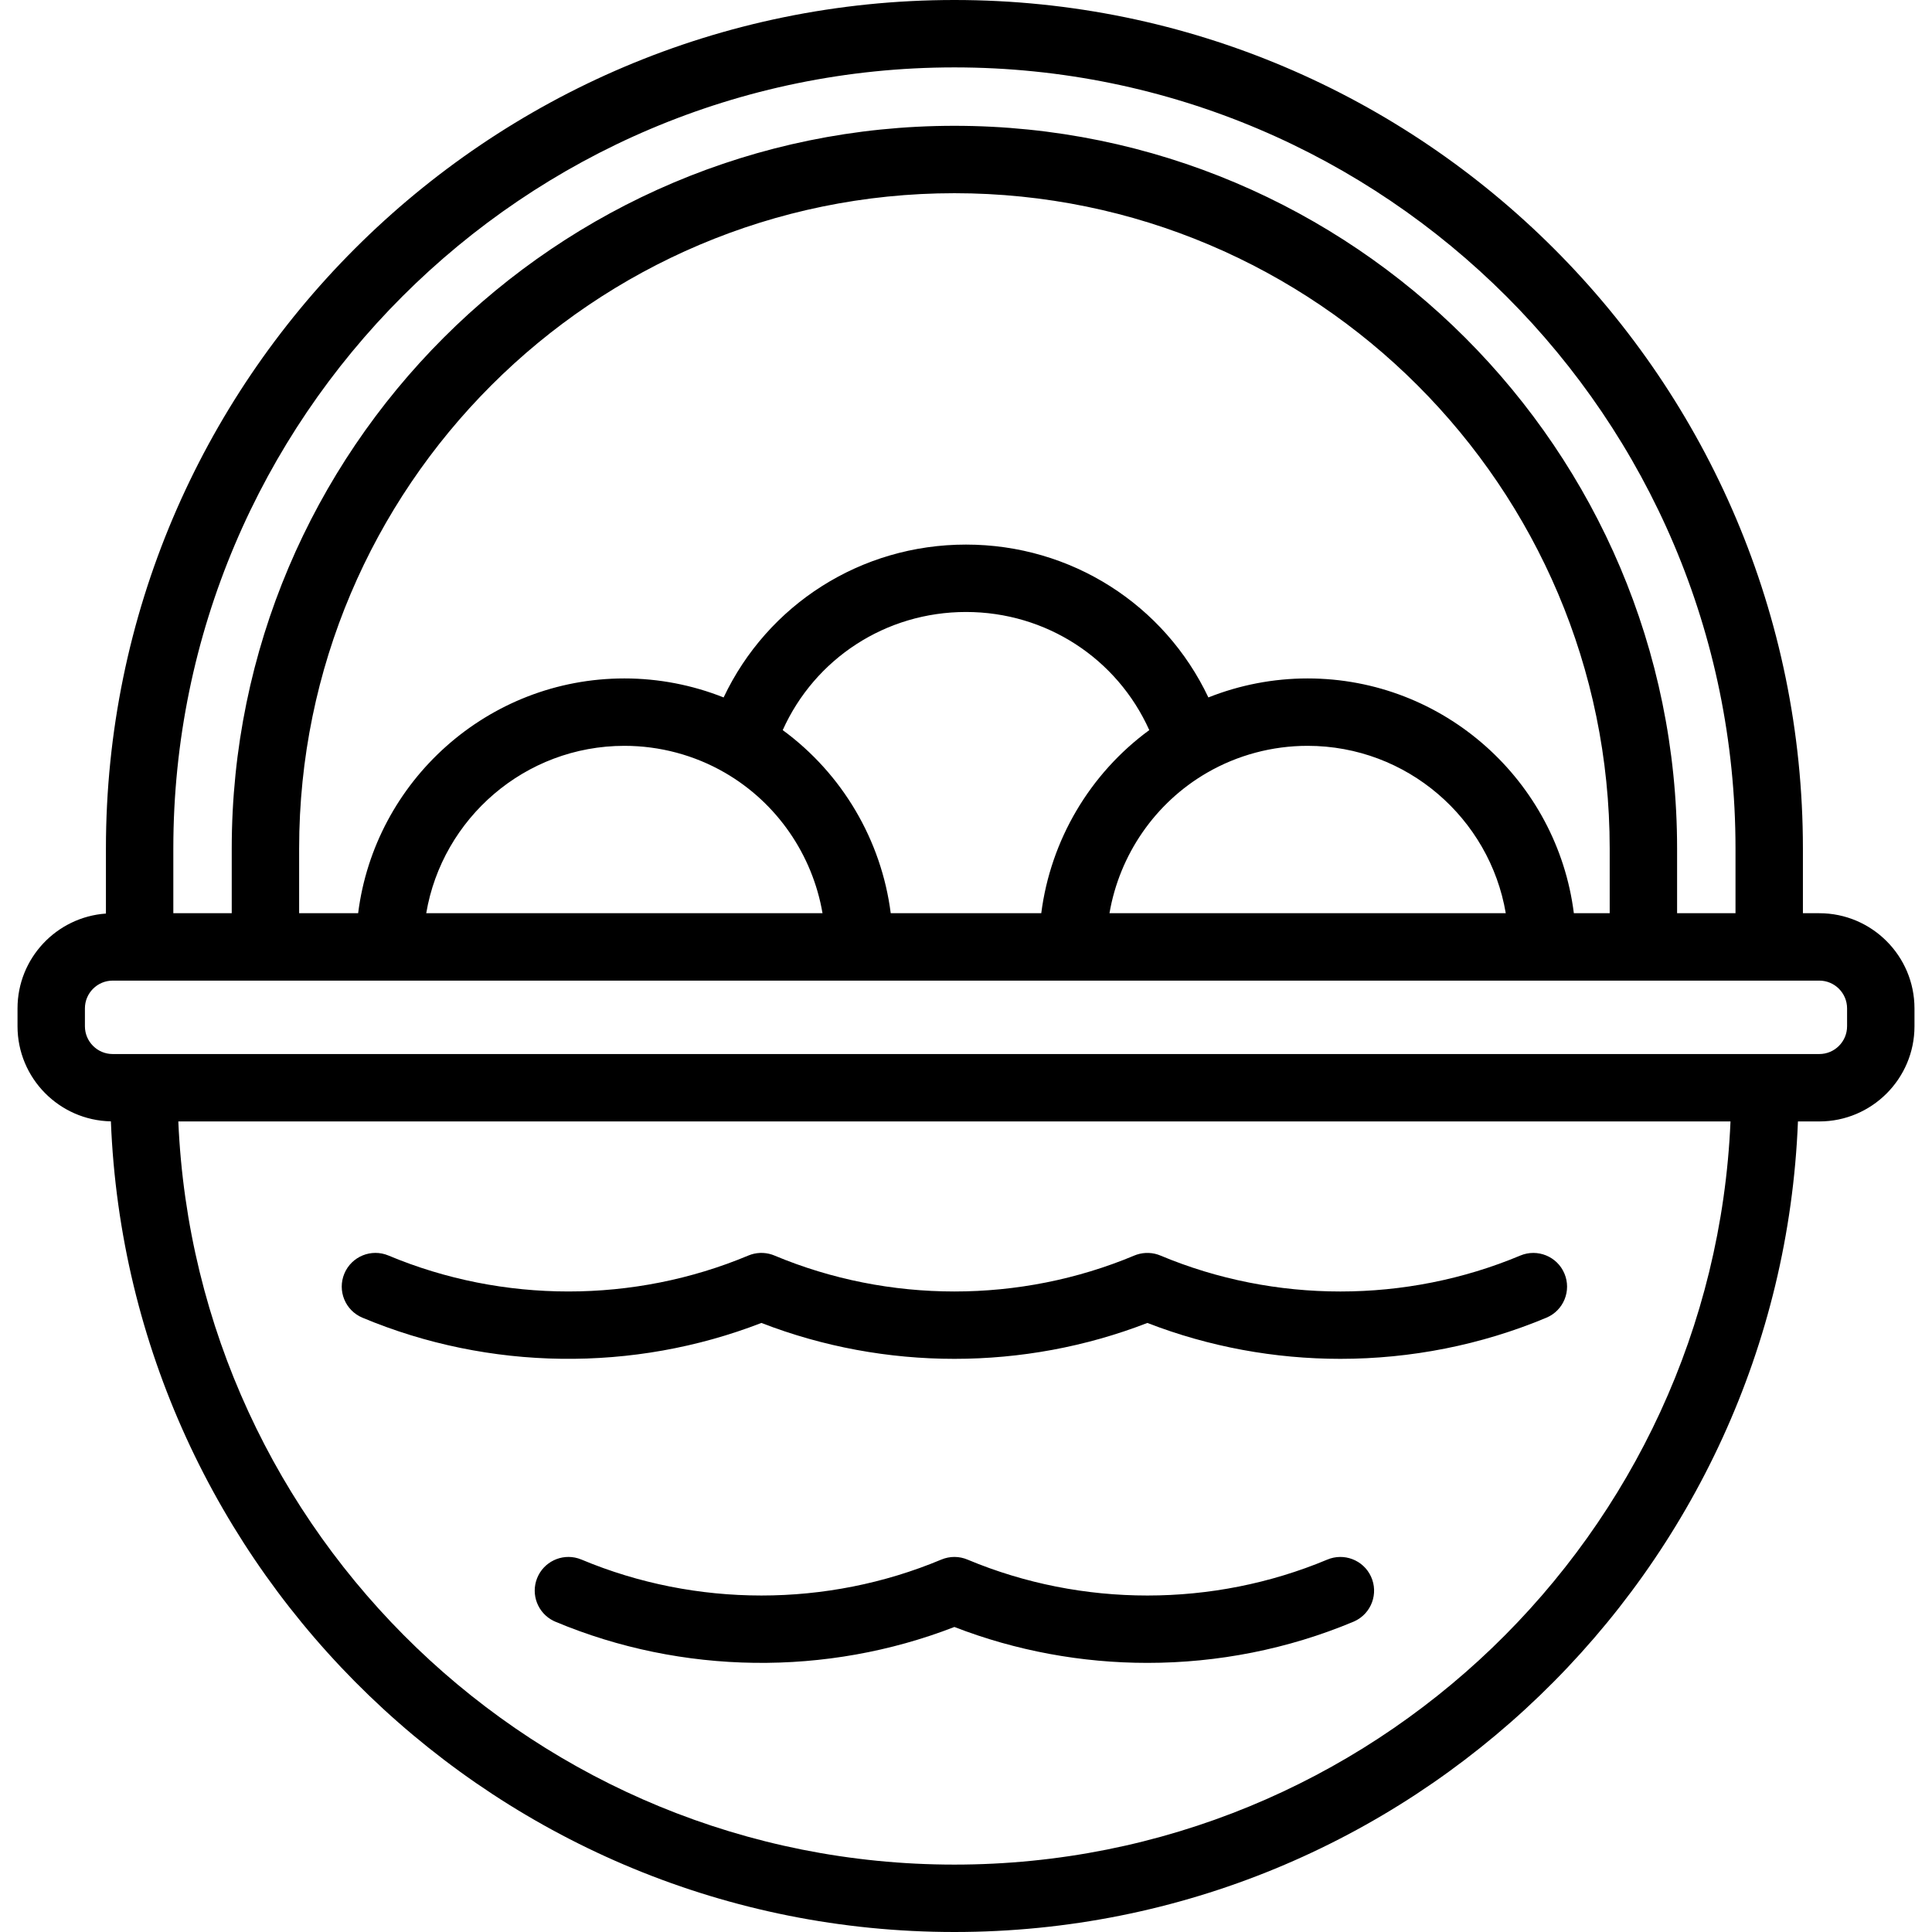
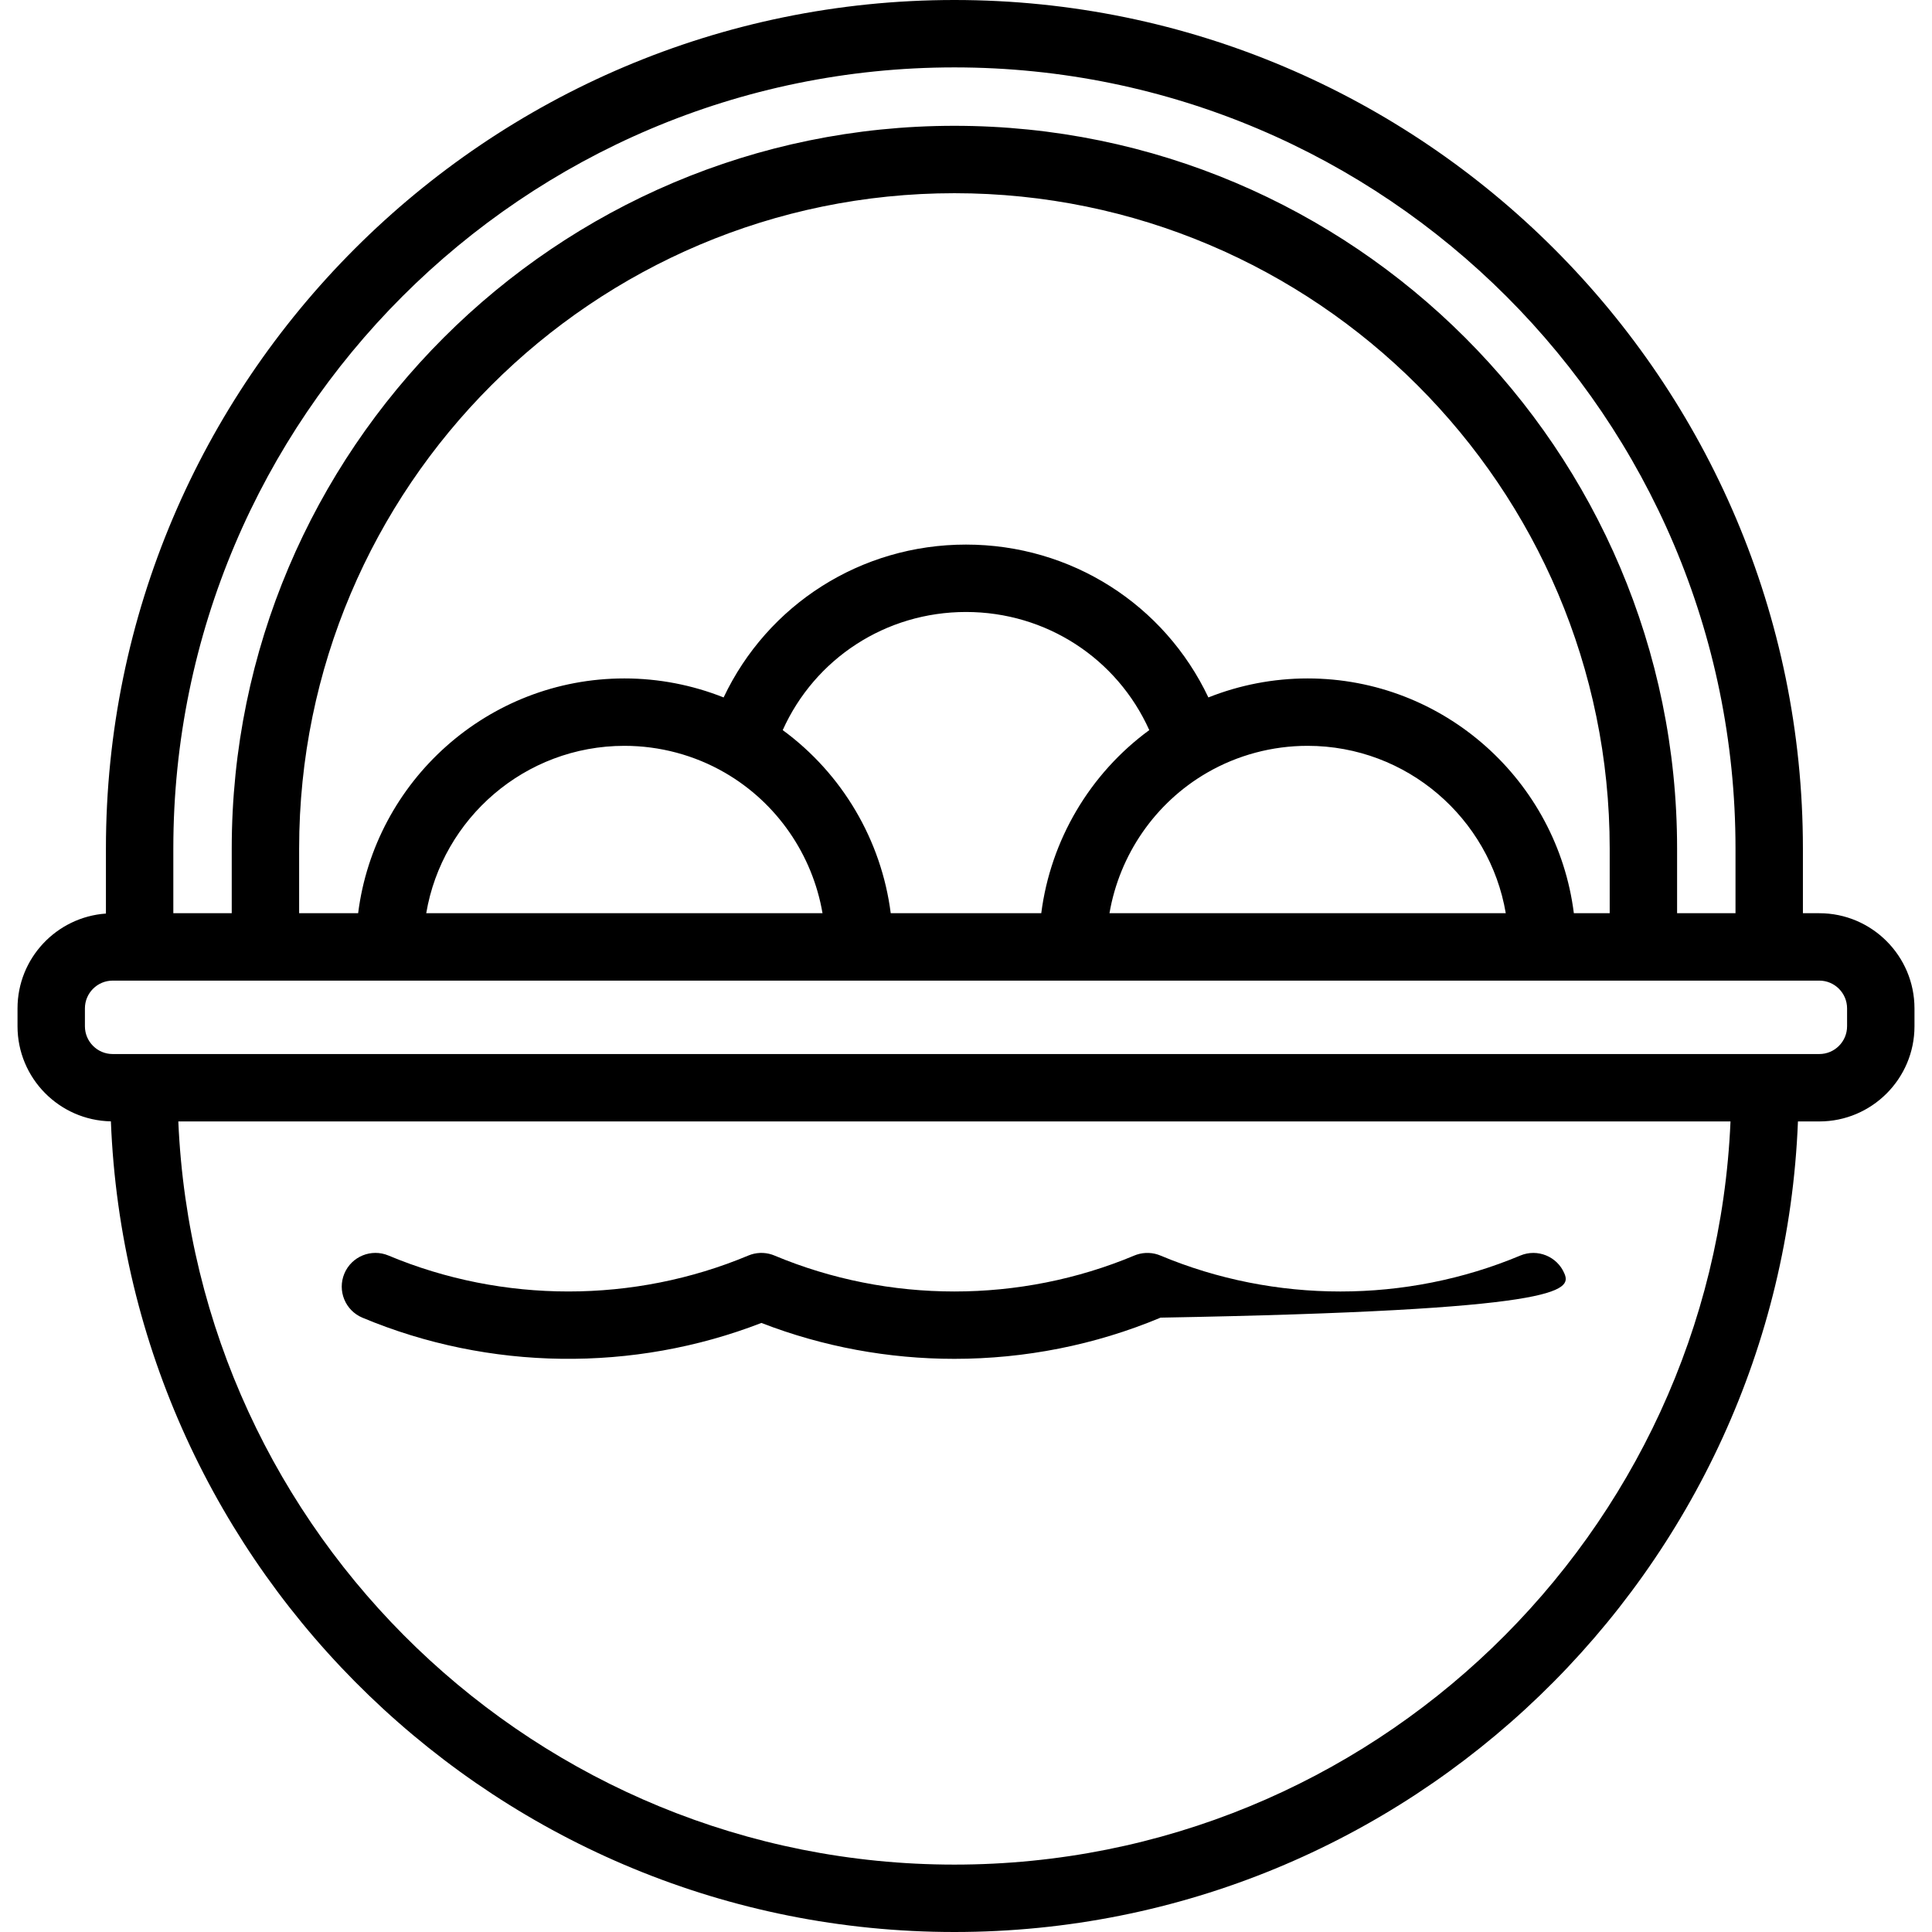
<svg xmlns="http://www.w3.org/2000/svg" fill="#000000" height="800px" width="800px" version="1.1" id="Layer_1" viewBox="0 0 512 512" xml:space="preserve">
  <g>
    <g>
      <path d="M482.134,242.012h-4.345v-17.154C477.789,100.871,376.917,0,252.93,0S28.072,100.871,28.072,224.858v17.245    c-13.071,0.925-23.429,11.828-23.429,25.13v4.738c0,13.745,11.057,24.939,24.743,25.198C34.078,416.424,132.544,512,252.93,512    c120.378,0,218.838-95.564,223.545-214.807h5.66c13.908,0,25.223-11.315,25.223-25.221v-4.738    C507.356,253.326,496.042,242.012,482.134,242.012z M45.933,224.858c0-114.138,92.858-206.997,206.997-206.997    s206.997,92.858,206.997,206.997v17.154h-15.48v-17.154c0-105.603-85.914-191.517-191.517-191.517S61.413,119.255,61.413,224.858    v17.154h-15.48V224.858z M207.429,193.487c8.528-18.965,27.303-31.306,48.571-31.306c21.268,0,40.043,12.341,48.571,31.306    c-15.775,11.55-26.157,29.181-28.625,48.524h-39.894v0.001C233.585,222.667,223.203,205.036,207.429,193.487z M217.976,242.011    H112.955c4.262-25.145,26.185-44.358,52.524-44.358c9.358,0,18.559,2.46,26.61,7.114    C205.924,212.759,215.324,226.547,217.976,242.011z M319.911,204.765c8.048-4.653,17.248-7.112,26.609-7.112    c26.338,0,48.262,19.214,52.524,44.358H294.023C296.673,226.548,306.074,212.76,319.911,204.765z M346.52,179.793    c-9.037,0-17.964,1.729-26.286,5.035C308.582,160.242,283.903,144.32,256,144.32c-27.903,0-52.582,15.922-64.234,40.508    c-8.323-3.307-17.25-5.036-26.287-5.036c-36.206,0-66.159,27.191-70.568,62.219H79.274v-17.154    c0-95.754,77.901-173.656,173.656-173.656s173.656,77.901,173.656,173.656v17.154h-9.499    C412.679,206.983,382.726,179.793,346.52,179.793z M252.93,494.139c-110.528,0-200.978-87.554-205.672-196.946h411.343    C453.908,406.586,363.457,494.139,252.93,494.139z M489.495,271.972c0,4.058-3.302,7.36-7.361,7.36H29.863    c-4.058,0-7.36-3.302-7.36-7.36v-4.738c0-4.058,3.301-7.36,7.36-7.36h452.271c4.058,0,7.361,3.301,7.361,7.36V271.972z" />
    </g>
  </g>
  <g>
    <g>
-       <path d="M414.587,337.502c-1.911-4.54-7.149-6.672-11.69-4.768c-30.301,12.697-65.062,12.697-95.353,0.006    c-2.002-0.847-4.245-0.932-6.307-0.246c-0.212,0.071-0.422,0.149-0.628,0.236c-30.305,12.702-65.068,12.701-95.375,0    c-0.206-0.087-0.422-0.167-0.633-0.238c-2.05-0.684-4.281-0.6-6.276,0.236c-30.308,12.702-65.071,12.702-95.378,0    c-4.55-1.908-9.782,0.236-11.688,4.784c-1.905,4.551,0.237,9.783,4.786,11.69c33.548,14.06,71.869,14.525,105.734,1.392    c32.711,12.685,69.577,12.685,102.286,0c16.353,6.343,33.74,9.514,51.138,9.514c18.631,0,37.271-3.639,54.641-10.918    C414.381,347.27,416.499,342.043,414.587,337.502z" />
+       <path d="M414.587,337.502c-1.911-4.54-7.149-6.672-11.69-4.768c-30.301,12.697-65.062,12.697-95.353,0.006    c-2.002-0.847-4.245-0.932-6.307-0.246c-0.212,0.071-0.422,0.149-0.628,0.236c-30.305,12.702-65.068,12.701-95.375,0    c-0.206-0.087-0.422-0.167-0.633-0.238c-2.05-0.684-4.281-0.6-6.276,0.236c-30.308,12.702-65.071,12.702-95.378,0    c-4.55-1.908-9.782,0.236-11.688,4.784c-1.905,4.551,0.237,9.783,4.786,11.69c33.548,14.06,71.869,14.525,105.734,1.392    c16.353,6.343,33.74,9.514,51.138,9.514c18.631,0,37.271-3.639,54.641-10.918    C414.381,347.27,416.499,342.043,414.587,337.502z" />
    </g>
  </g>
  <g>
    <g>
-       <path d="M363.325,417.797c-2.029-4.394-7.181-6.356-11.603-4.476c-30.271,12.673-64.979,12.678-95.253,0.018    c-2.242-0.969-4.782-0.974-7.023-0.027c-30.301,12.691-65.052,12.689-95.351-0.01c-0.289-0.121-0.585-0.227-0.886-0.318    l-0.006-0.001c-4.44-1.33-9.156,0.955-10.866,5.262c-1.709,4.308,0.166,9.208,4.311,11.281c0.177,0.089,0.358,0.173,0.542,0.249    c33.549,14.062,71.869,14.525,105.733,1.391c16.357,6.344,33.752,9.516,51.151,9.516c18.62,0,37.24-3.634,54.585-10.901    c0.098-0.042,0.211-0.091,0.306-0.136C363.445,427.578,365.391,422.277,363.325,417.797z" />
-     </g>
+       </g>
  </g>
</svg>